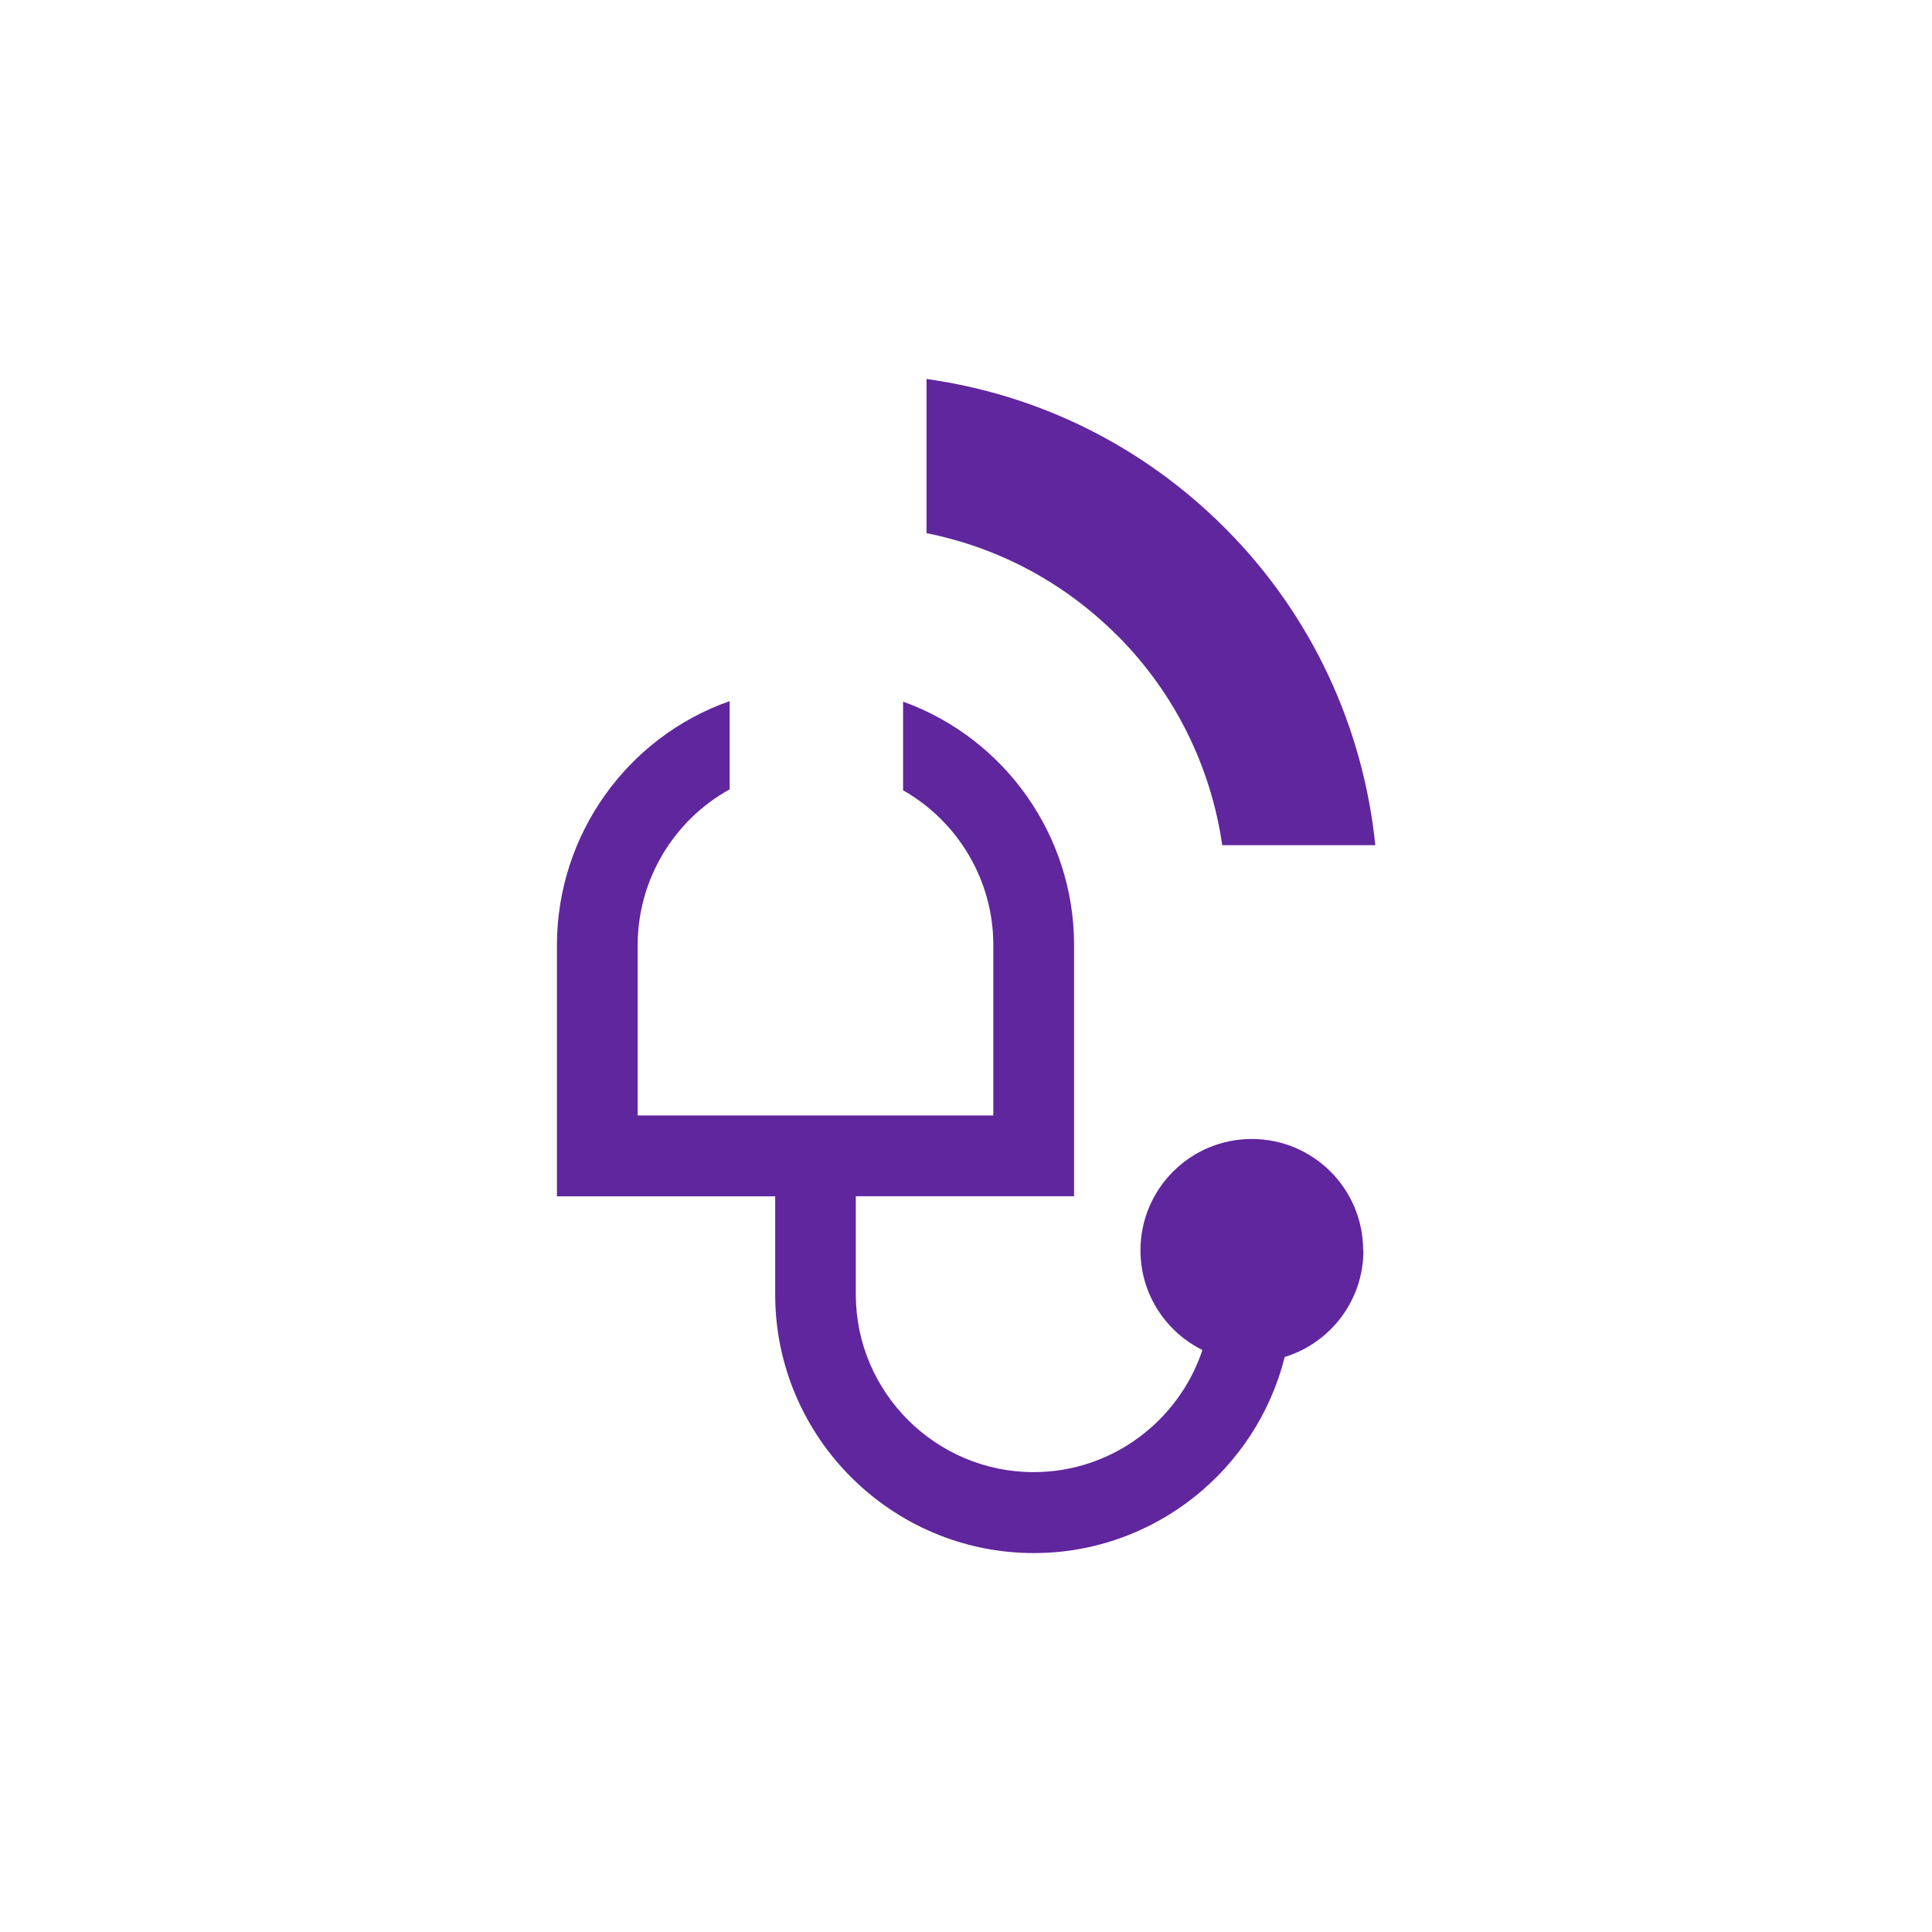
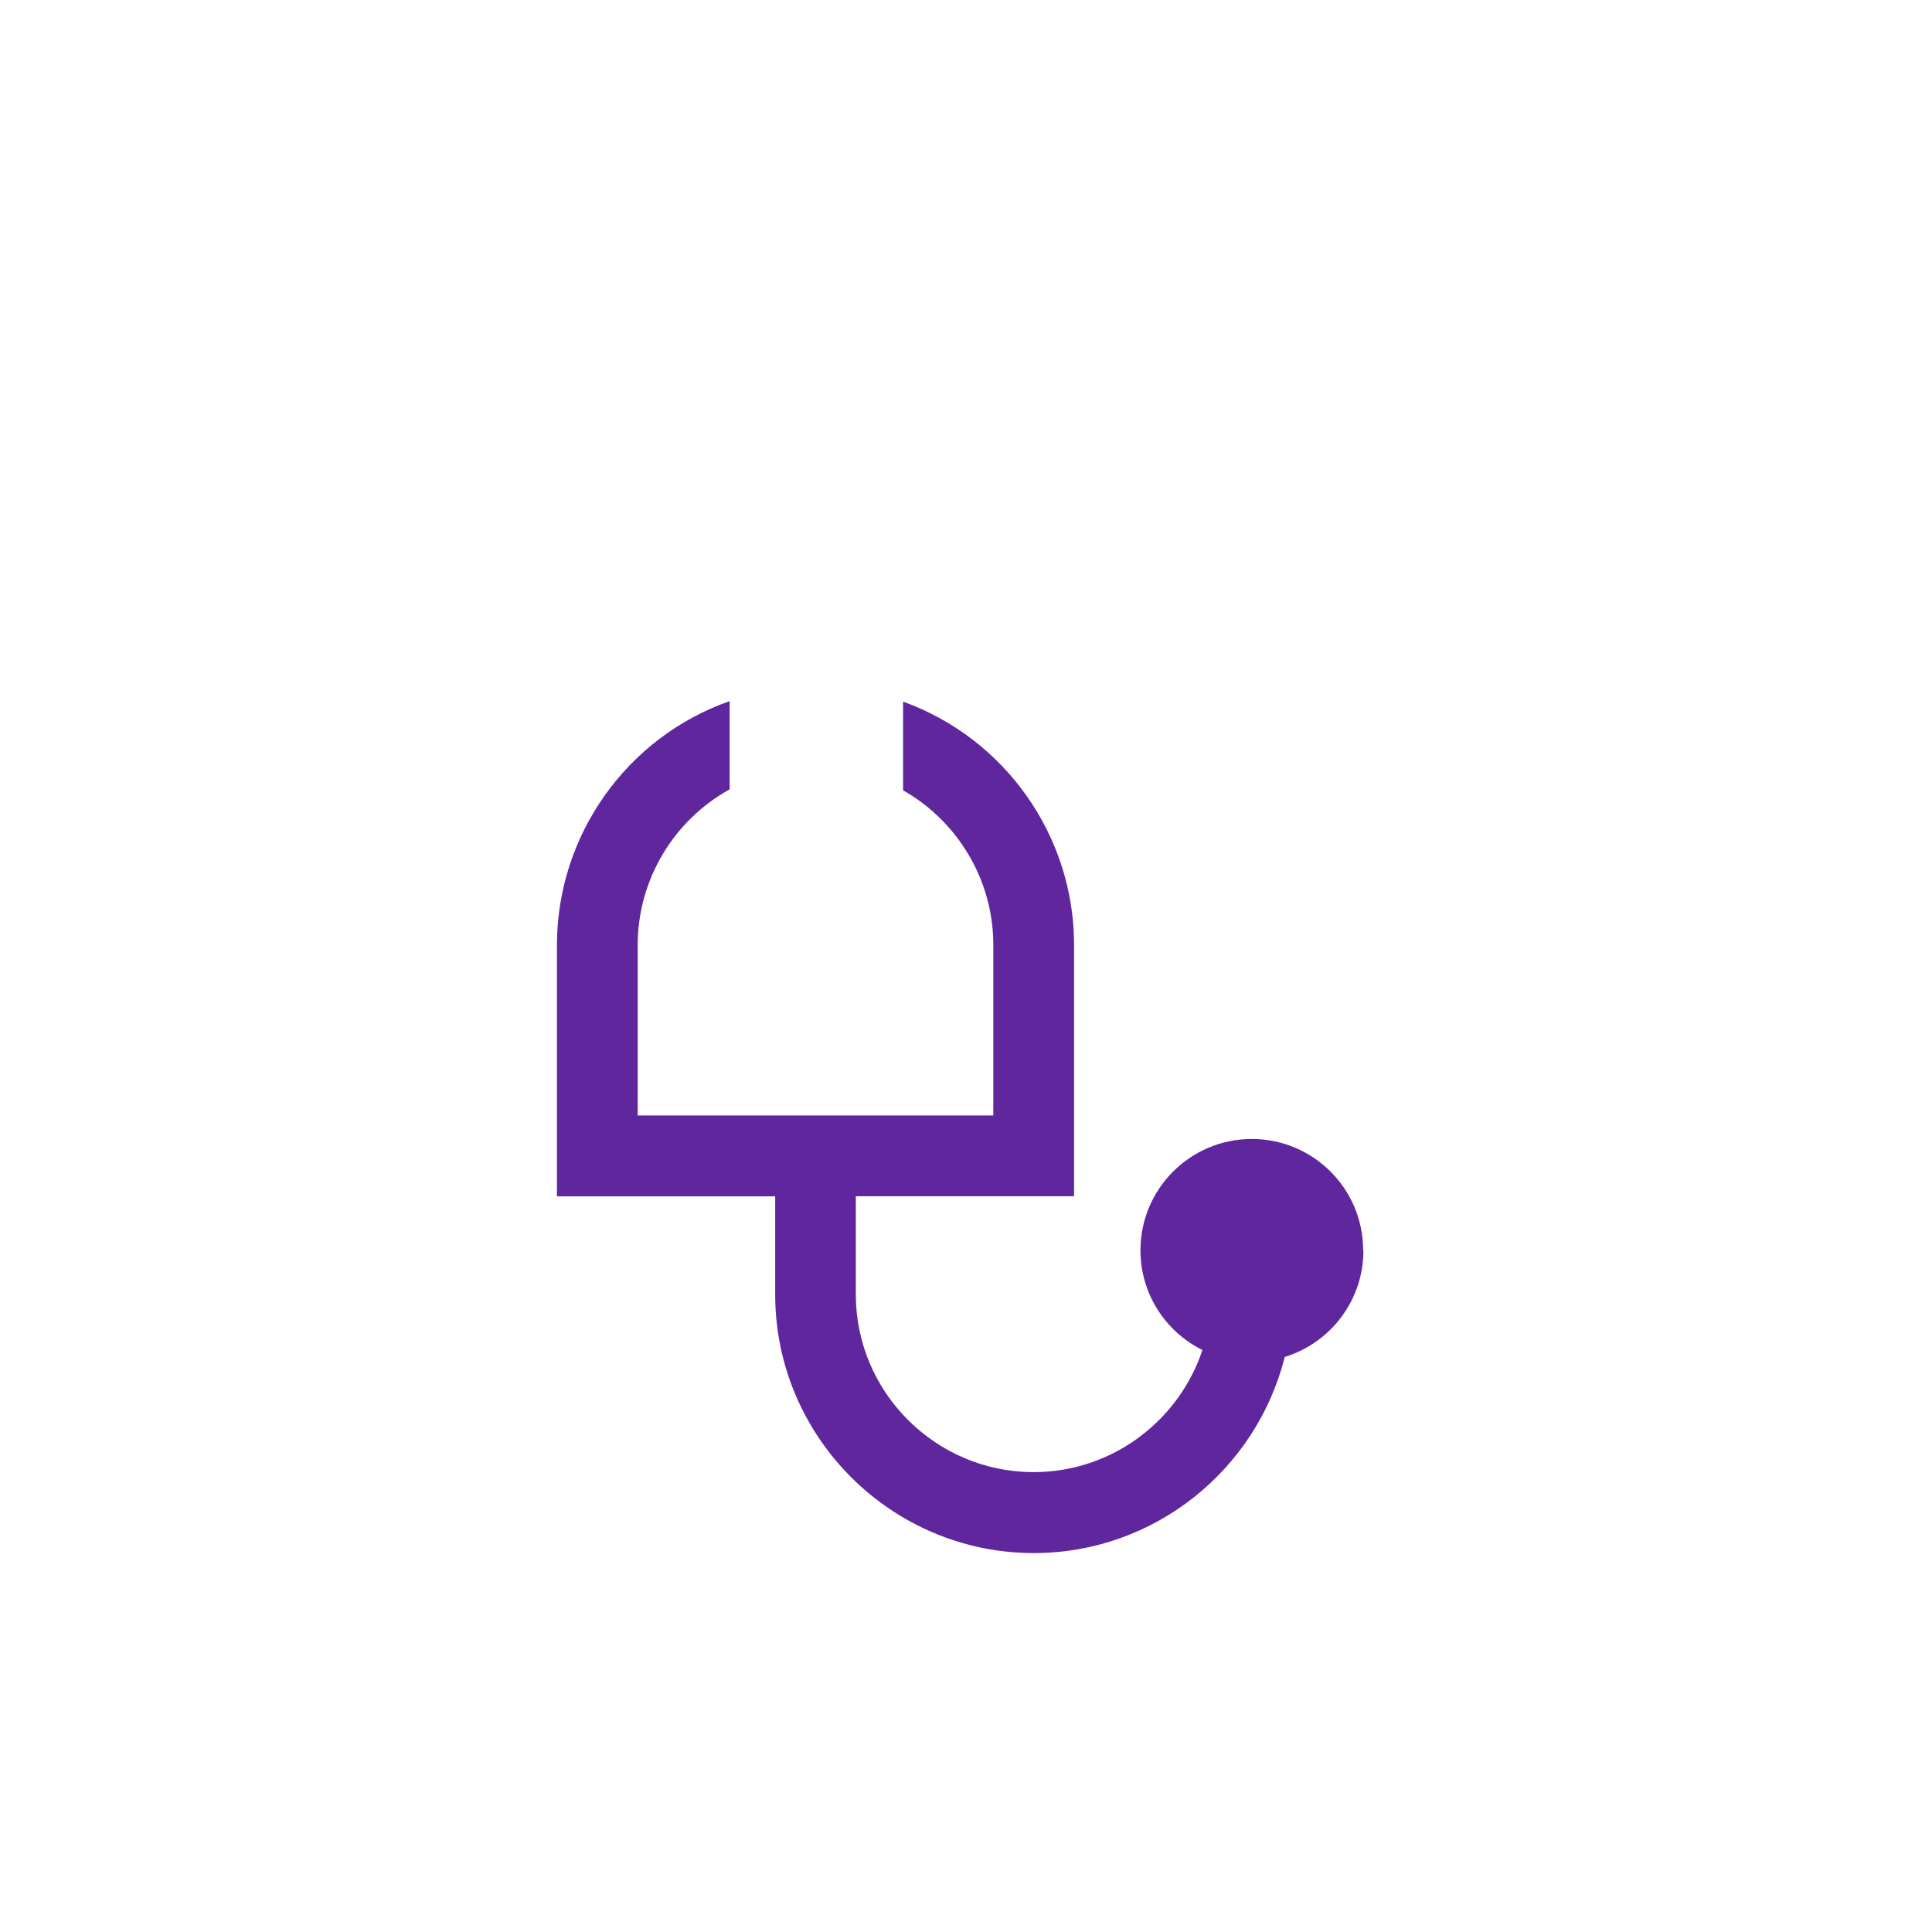
<svg xmlns="http://www.w3.org/2000/svg" id="Livello_1" data-name="Livello 1" viewBox="0 0 300 300">
  <defs>
    <style>
      .cls-1 {
        fill: #60269e;
      }
    </style>
  </defs>
-   <path class="cls-1" d="M173.44,98.64c-8.2-8.2-18.43-13.63-29.57-15.85v-23.94c17.48,2.44,33.6,10.41,46.28,23.08,13.76,13.76,21.56,31.28,23.41,49.31h-23.77c-1.73-11.95-7.18-23.45-16.34-32.61Z" />
  <path class="cls-1" d="M211.67,194.15c0-9.55-7.74-17.29-17.29-17.29s-17.29,7.74-17.29,17.29c0,6.79,3.92,12.65,9.62,15.48-3.65,10.99-14.03,18.96-26.21,18.96-15.17,0-27.55-12.34-27.61-27.48v-15.36h33.89v-39.18c-.06-16.84-10.73-31.92-26.55-37.62v13.77c8.49,4.82,13.97,13.9,14.01,23.88v26.61h-55.22v-26.58c.04-10.1,5.63-19.28,14.28-24.06v-13.7h0c-15.98,5.61-26.75,20.78-26.82,37.74v39.16h33.89v15.38c.08,22.06,18.1,40.01,40.16,40.01,18.76,0,34.59-12.99,38.96-30.45,7.07-2.17,12.22-8.75,12.22-16.53Z" />
</svg>